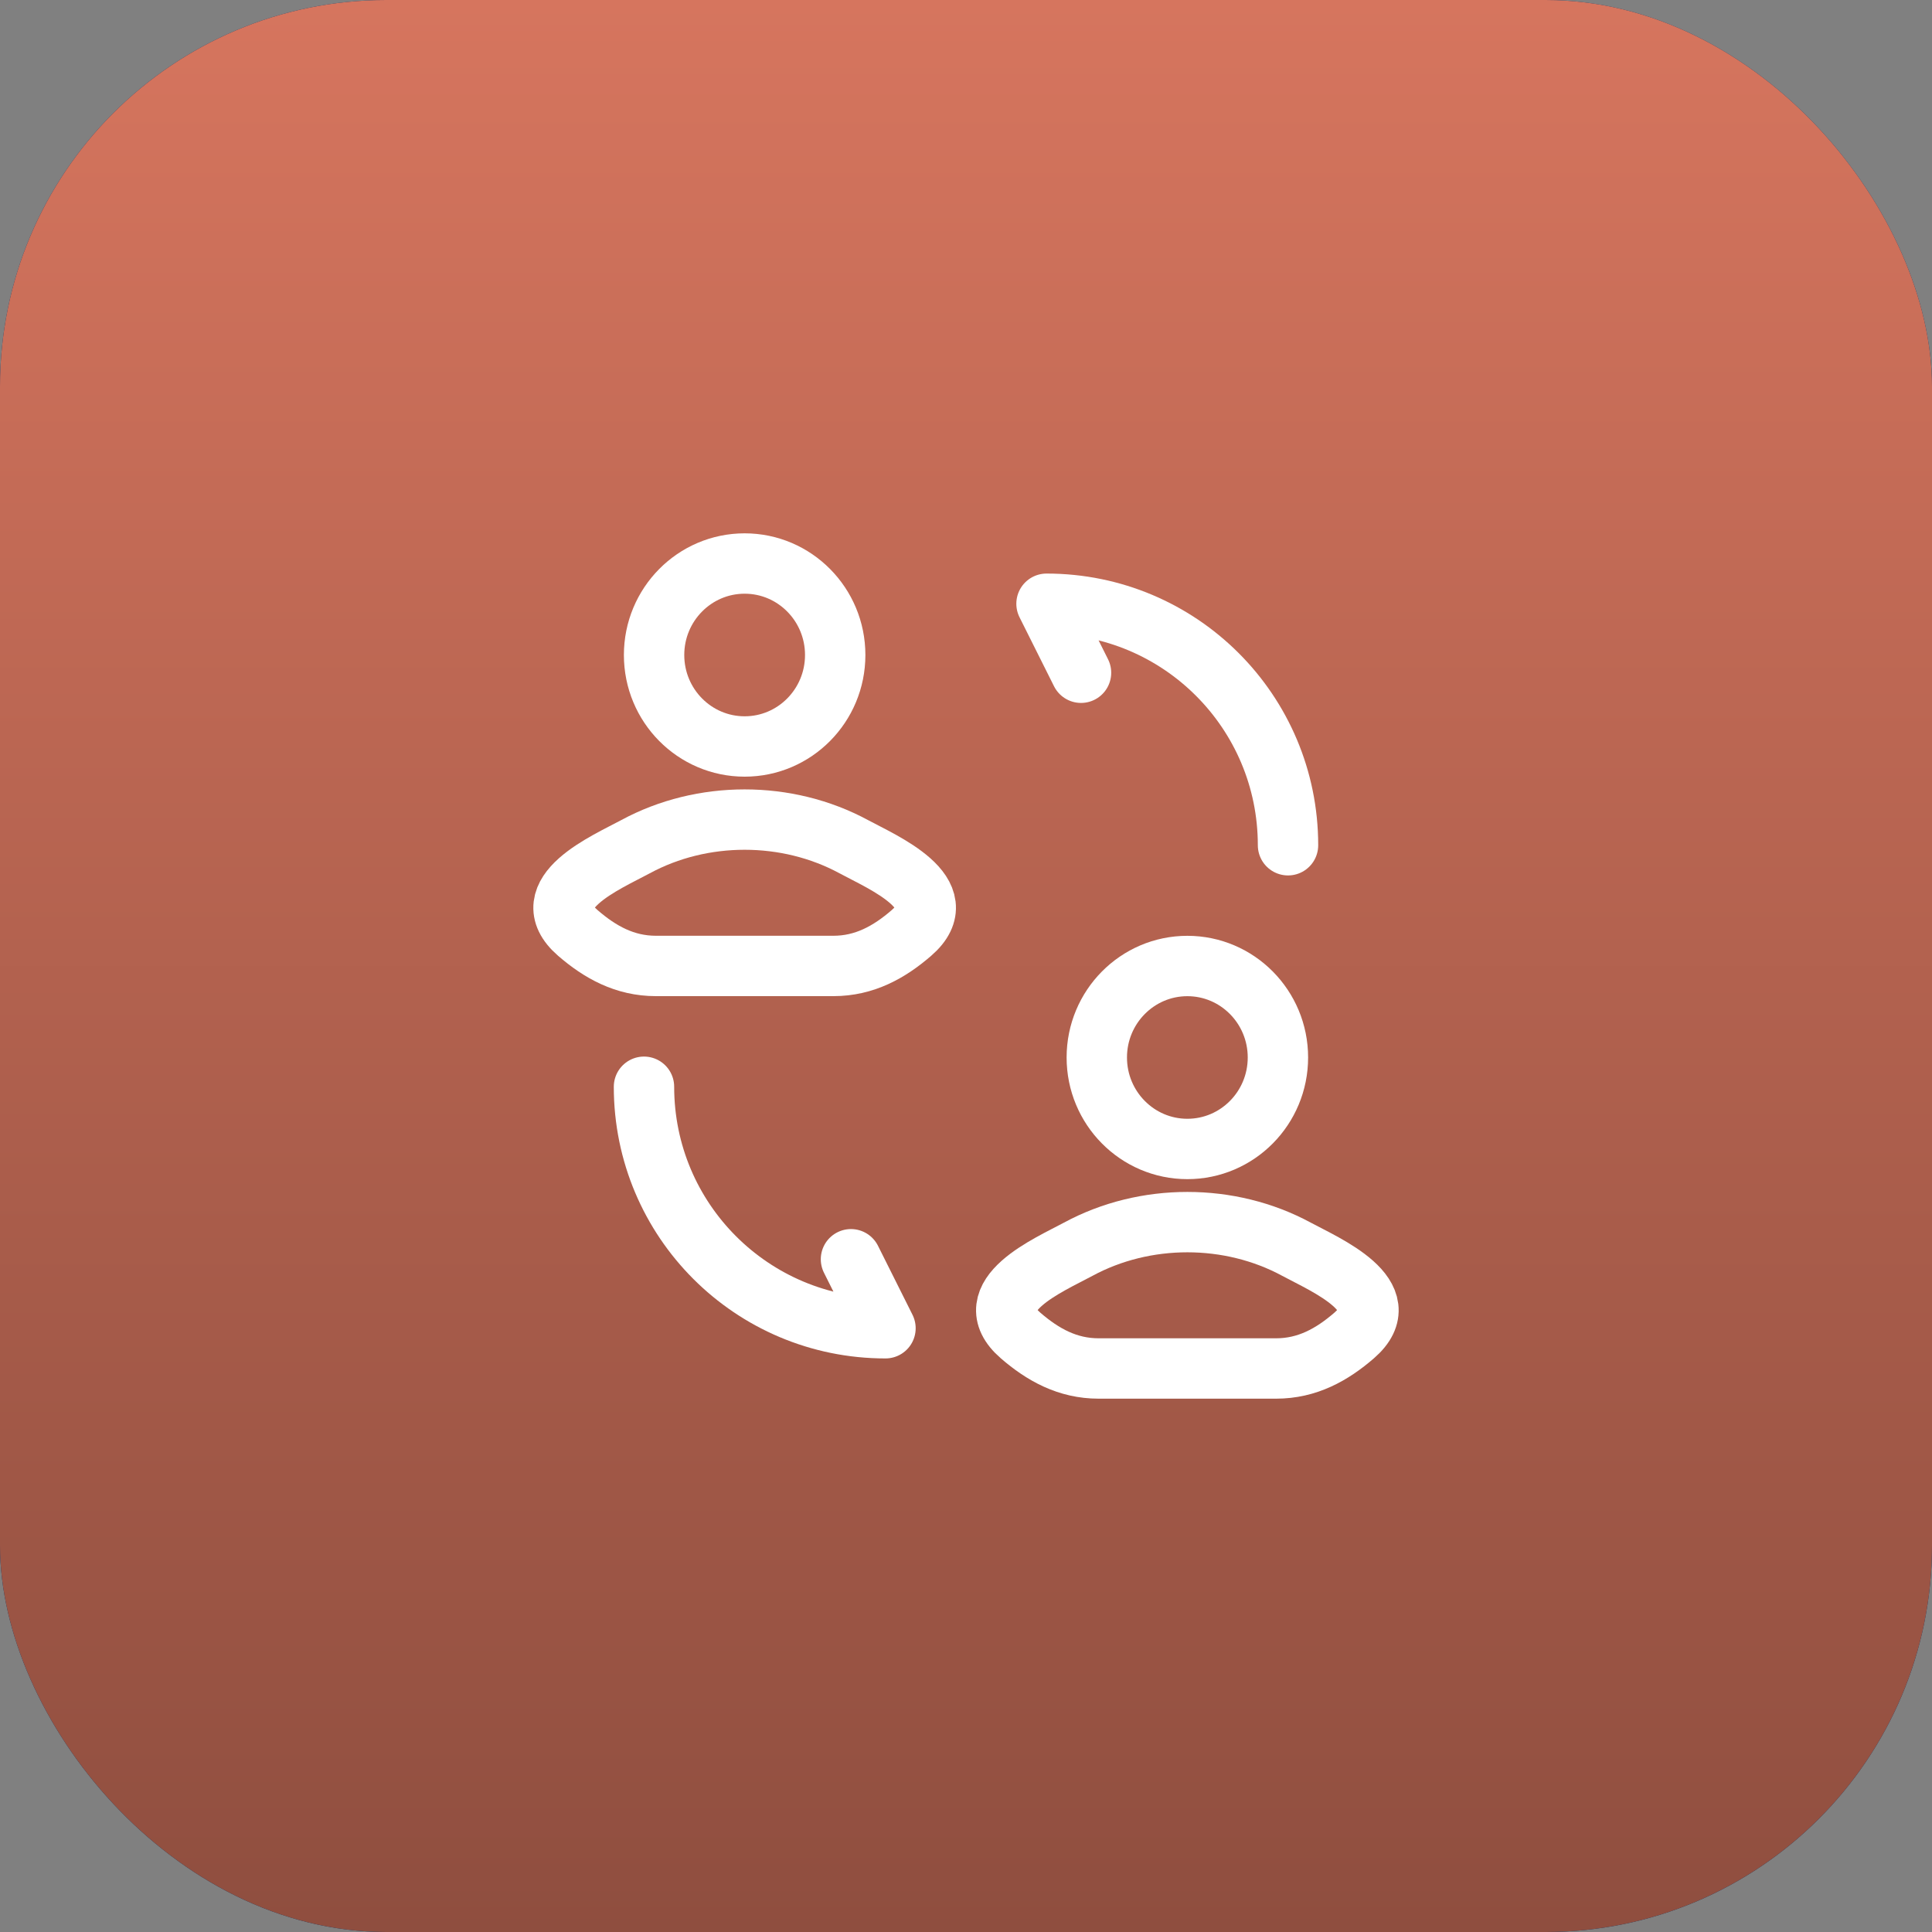
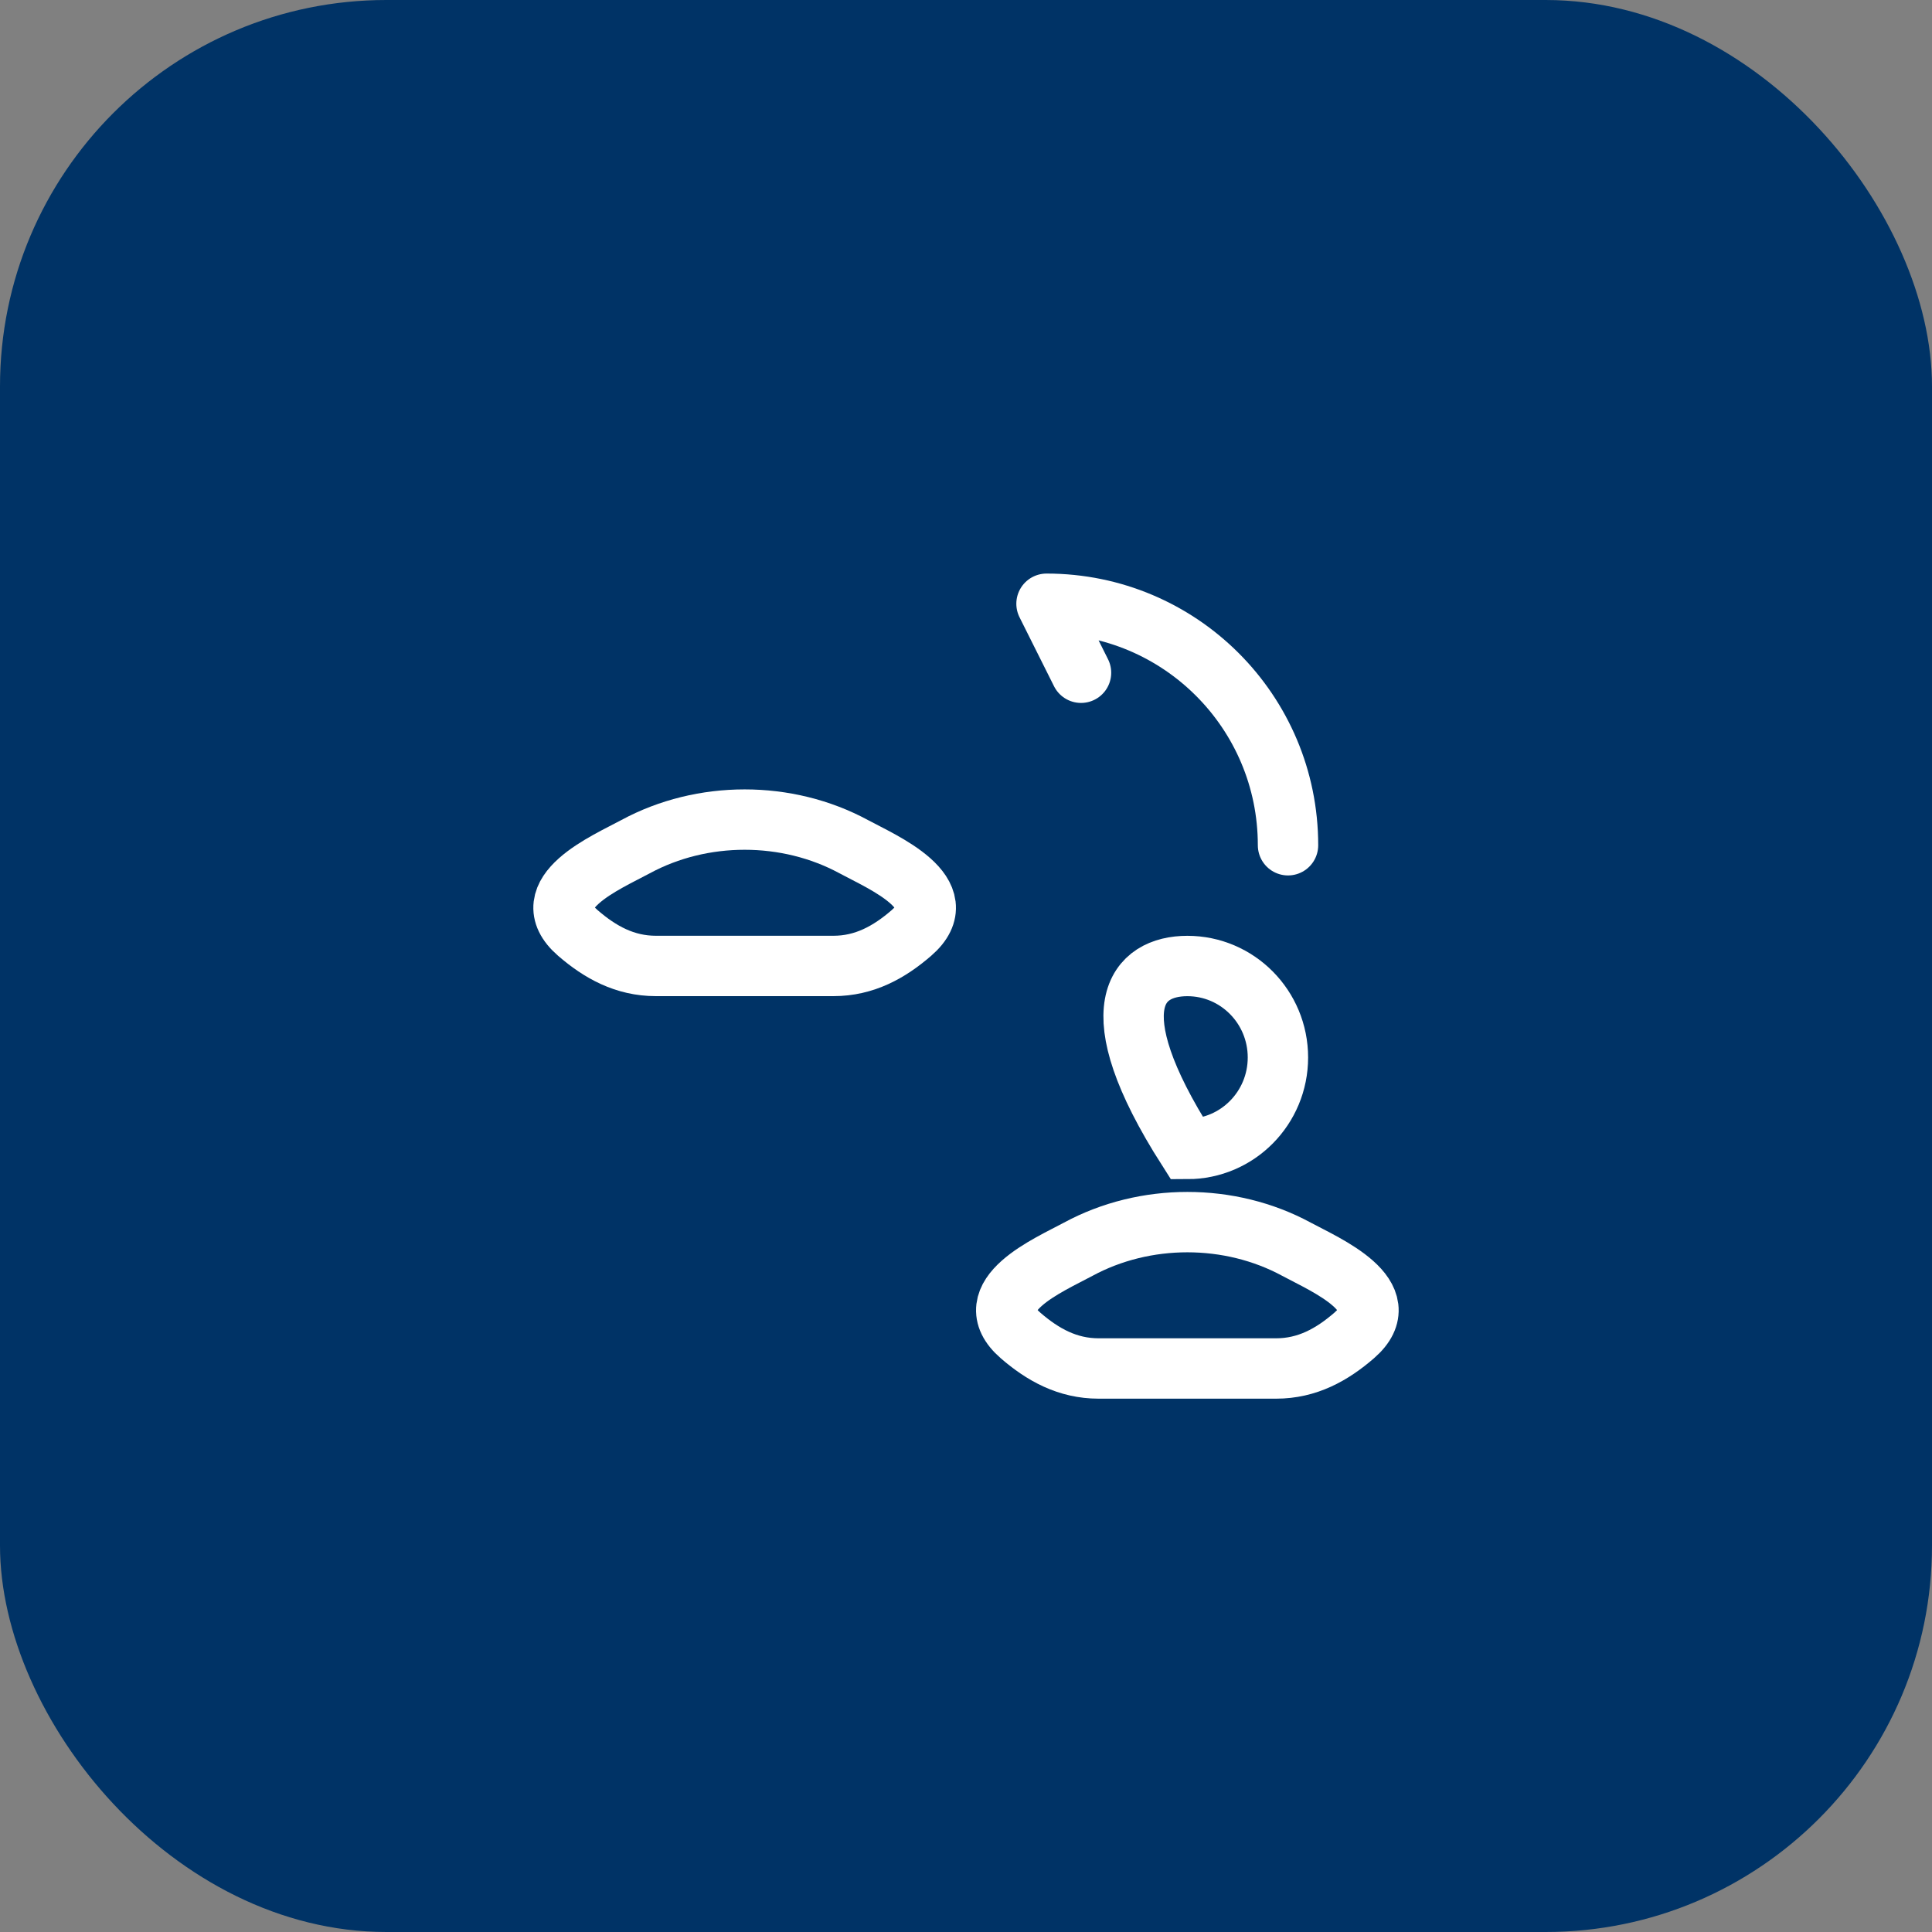
<svg xmlns="http://www.w3.org/2000/svg" width="80" height="80" viewBox="0 0 80 80" fill="none">
  <rect x="0" y="0" width="80" height="80" fill="#808080" stroke="none" />
  <rect width="80" height="80" rx="16" fill="#003366" />
-   <rect width="80" height="80" rx="16" fill="url(#paint0_linear_969_1441)" />
  <path d="M26.315 35.06C25.136 35.698 22.045 37.001 23.928 38.632C24.848 39.428 25.872 39.998 27.16 39.998H34.508C35.796 39.998 36.82 39.428 37.74 38.632C39.623 37.001 36.532 35.698 35.353 35.06C32.588 33.563 29.08 33.563 26.315 35.06Z" stroke="white" stroke-width="2.5" />
-   <path d="M34.584 27.122C34.584 29.214 32.905 30.91 30.834 30.91C28.763 30.91 27.084 29.214 27.084 27.122C27.084 25.03 28.763 23.334 30.834 23.334C32.905 23.334 34.584 25.03 34.584 27.122Z" stroke="white" stroke-width="2.5" />
-   <path d="M26.666 45C26.666 50.529 31.137 55 36.666 55L35.237 52.143" stroke="white" stroke-width="2.5" stroke-linecap="round" stroke-linejoin="round" />
  <path d="M53.334 35C53.334 29.471 48.862 25 43.334 25L44.763 27.857" stroke="white" stroke-width="2.5" stroke-linecap="round" stroke-linejoin="round" />
  <path d="M44.647 51.728C43.468 52.366 40.377 53.669 42.26 55.3C43.18 56.096 44.204 56.666 45.492 56.666H52.84C54.128 56.666 55.152 56.096 56.072 55.3C57.955 53.669 54.864 52.366 53.685 51.728C50.92 50.231 47.412 50.231 44.647 51.728Z" stroke="white" stroke-width="2.5" />
-   <path d="M52.916 43.788C52.916 45.88 51.237 47.576 49.166 47.576C47.095 47.576 45.416 45.88 45.416 43.788C45.416 41.696 47.095 40 49.166 40C51.237 40 52.916 41.696 52.916 43.788Z" stroke="white" stroke-width="2.5" />
+   <path d="M52.916 43.788C52.916 45.88 51.237 47.576 49.166 47.576C45.416 41.696 47.095 40 49.166 40C51.237 40 52.916 41.696 52.916 43.788Z" stroke="white" stroke-width="2.5" />
  <defs>
    <linearGradient id="paint0_linear_969_1441" x1="40" y1="0" x2="40" y2="80" gradientUnits="userSpaceOnUse">
      <stop stop-color="#D6755E" />
      <stop offset="1" stop-color="#8F4E3F" />
    </linearGradient>
  </defs>
</svg>